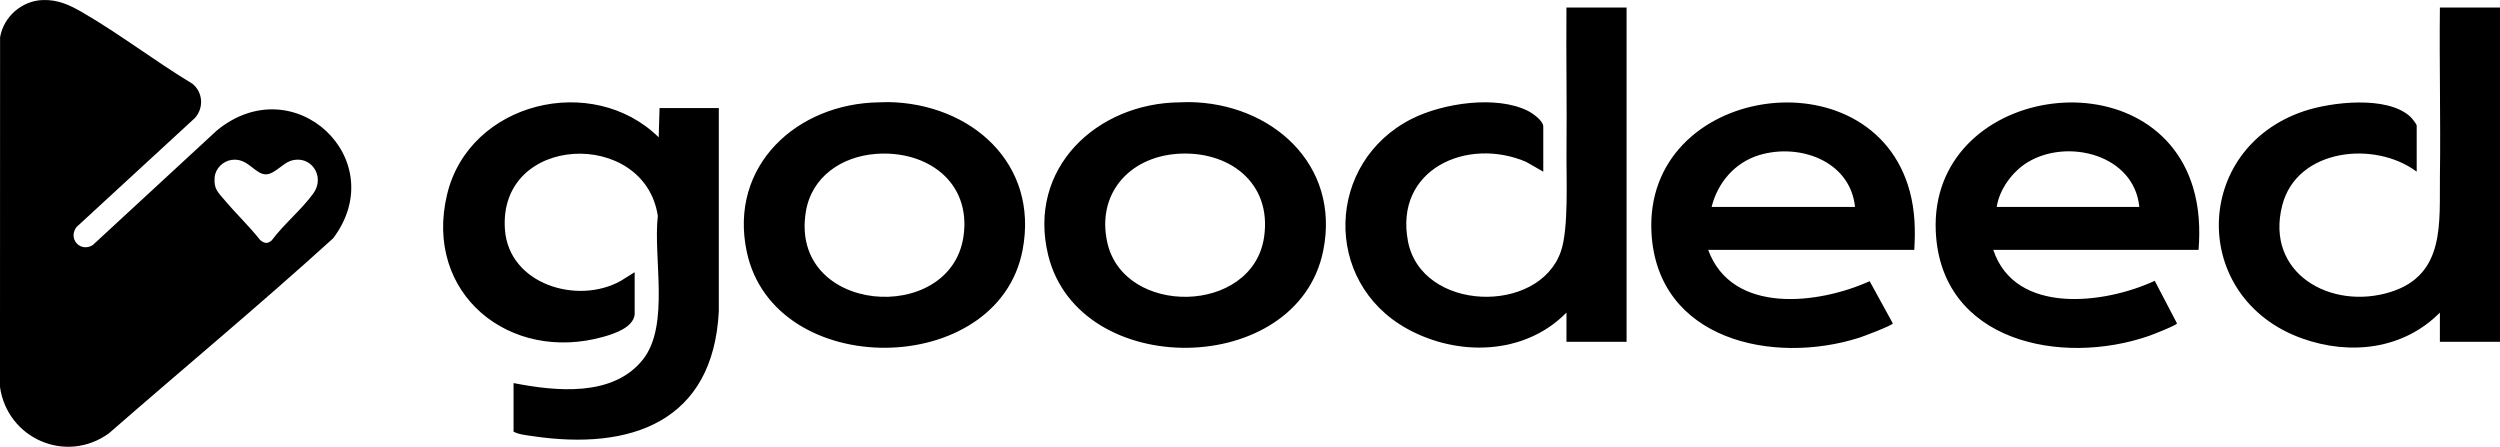
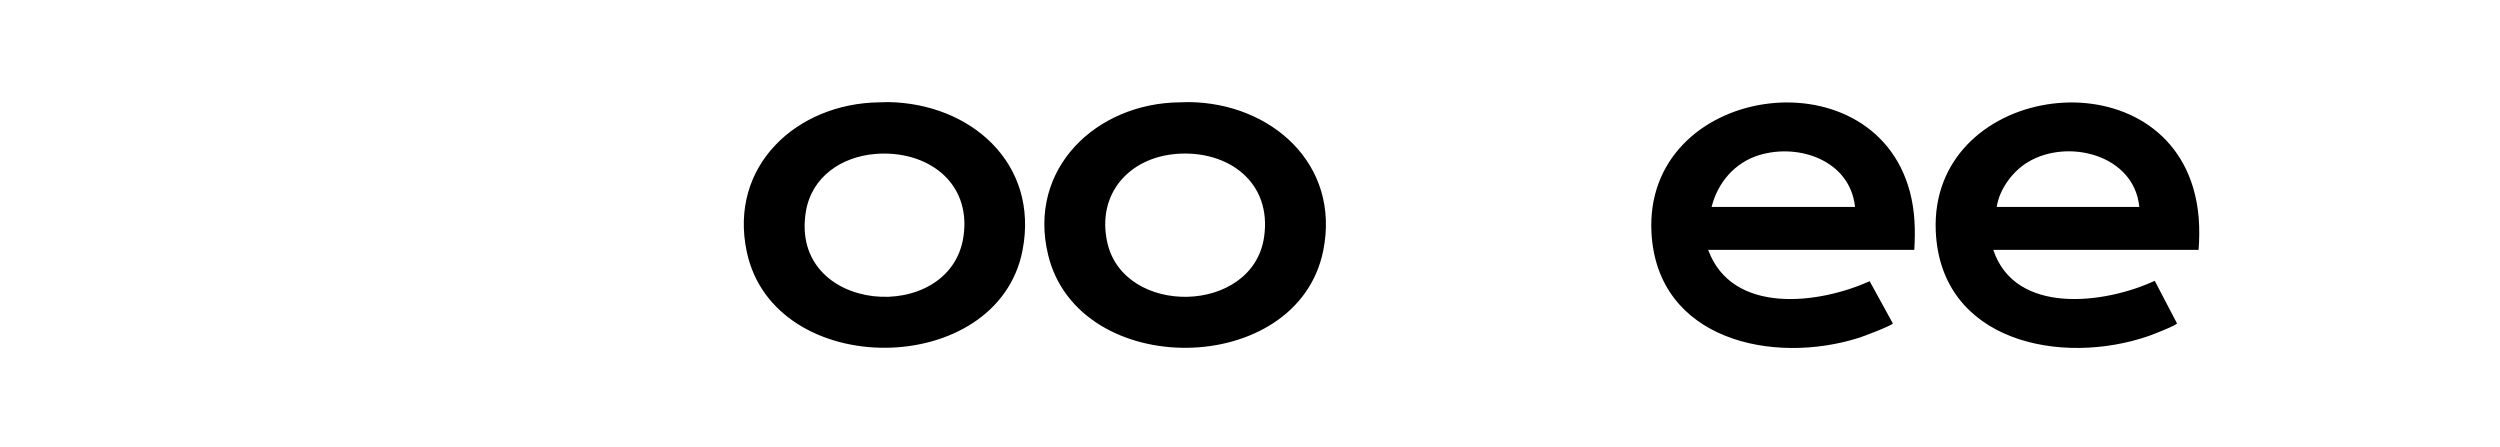
<svg xmlns="http://www.w3.org/2000/svg" width="263" height="47" fill="none">
  <g fill="#000" clip-path="url(#a)">
-     <path d="M4.5.004C6.105-.05 7.33.527 8.665 1.3c3.93 2.274 7.665 5.151 11.565 7.503 1.134.894 1.225 2.552.278 3.608L8.04 23.893c-.908 1.238.415 2.685 1.712 1.894l13.062-12.062c8.142-6.683 18.455 3.072 12.236 11.34-7.705 7.004-15.737 13.665-23.586 20.515-4.511 3.277-10.693.563-11.465-4.875L.008 3.924C.377 1.757 2.296.075 4.5.004Zm19.87 16.815c-.905.13-1.707.901-1.789 1.825-.107 1.22.328 1.554 1.042 2.401 1.207 1.433 2.58 2.736 3.747 4.208.426.358.783.422 1.217.033 1.27-1.705 3.145-3.239 4.373-4.935 1.32-1.82-.305-4.156-2.422-3.418-.84.293-1.697 1.413-2.577 1.408-1.163-.008-1.878-1.765-3.59-1.52v-.002Zm42.395 16.294c-.189 1.344-2.1 1.978-3.215 2.298-9.94 2.85-19.031-4.537-16.51-14.983 2.345-9.717 15.295-12.825 22.254-5.983l.091-3.074h6.234v21.38c-.594 11.643-9.257 14.678-19.623 13.125-.637-.095-1.416-.165-1.97-.469V40.3c4.441.866 10.483 1.5 13.627-2.502 2.83-3.602 1.043-10.72 1.55-15.08-1.386-9.23-16.834-8.664-16.083 1.449.426 5.745 7.626 7.923 12.17 5.39l1.476-.92v4.476h-.001ZM171.116.794V35.96h-6.324v-3.074c-4.42 4.502-11.478 4.643-16.806 1.675-8.889-4.952-8.475-17.519.54-22.064 3.248-1.638 8.88-2.506 12.219-.828.498.25 1.608 1.033 1.608 1.646v4.746l-1.811-1.036c-6.181-2.644-13.874.77-12.423 8.362 1.416 7.404 13.749 7.764 16.081 1.078.843-2.415.568-7.673.596-10.434.051-5.077-.048-10.16-.005-15.237h6.325Zm91.884 0V35.96h-6.324v-3.074c-3.856 3.889-9.461 4.519-14.503 2.714-11.803-4.224-11.589-19.901.158-23.892 2.893-.982 8.799-1.677 11.23.566.163.15.675.774.675.95v4.837c-4.388-3.299-12.599-2.447-14.14 3.525-1.85 7.17 5.125 11.093 11.387 9.133 5.801-1.817 5.129-7.32 5.197-12.247.082-5.89-.07-11.788-.004-17.678H263Z" />
    <path d="M231.288 26.288h-21.593c2.295 6.899 11.738 5.69 16.984 3.254l2.34 4.477c-.014.19-2.562 1.184-2.924 1.31-9.208 3.207-21.931.651-22.452-10.986-.684-15.26 22.767-18.791 27.058-4.655.654 2.156.762 4.36.587 6.6Zm-6.234-4.52c-.523-5.474-7.498-7.249-11.715-4.717-1.603.962-3.008 2.845-3.283 4.716h14.998Zm-23.671 4.52H179.7c2.518 6.852 11.631 5.713 16.988 3.294l2.435 4.435c-.004.209-3.135 1.386-3.544 1.515-9.06 2.878-21.214.237-21.842-11.009-.871-15.591 23.204-19.082 27.168-4.403.551 2.04.606 4.068.477 6.167h.001Zm-6.234-4.52c-.51-4.862-5.875-6.735-10.097-5.448-2.545.776-4.352 2.89-4.991 5.448h15.088Zm-71.031-11.003.966-.025c8.644.096 15.97 6.537 14.114 15.656-2.727 13.398-25.712 13.636-28.932.435-2.224-9.122 5.108-15.99 13.852-16.066Zm-.362 5.425c-4.987.393-8.394 4.215-7.273 9.302 1.725 7.829 15.277 7.63 16.495-.528.868-5.816-3.802-9.202-9.222-8.775v.001Zm-31.26-5.425.967-.025c8.655.15 15.859 6.434 14.113 15.566-2.594 13.573-26.148 13.784-29.02.163-1.911-9.06 5.308-15.596 13.94-15.704Zm-.361 5.425c-3.583.275-6.764 2.388-7.364 6.102-1.739 10.777 15.215 12.01 16.587 2.584.841-5.768-3.875-9.096-9.223-8.686Z" />
  </g>
  <defs>
    <clipPath id="a">
      <path fill="#fff" d="M0 0h263v47H0z" />
    </clipPath>
  </defs>
</svg>